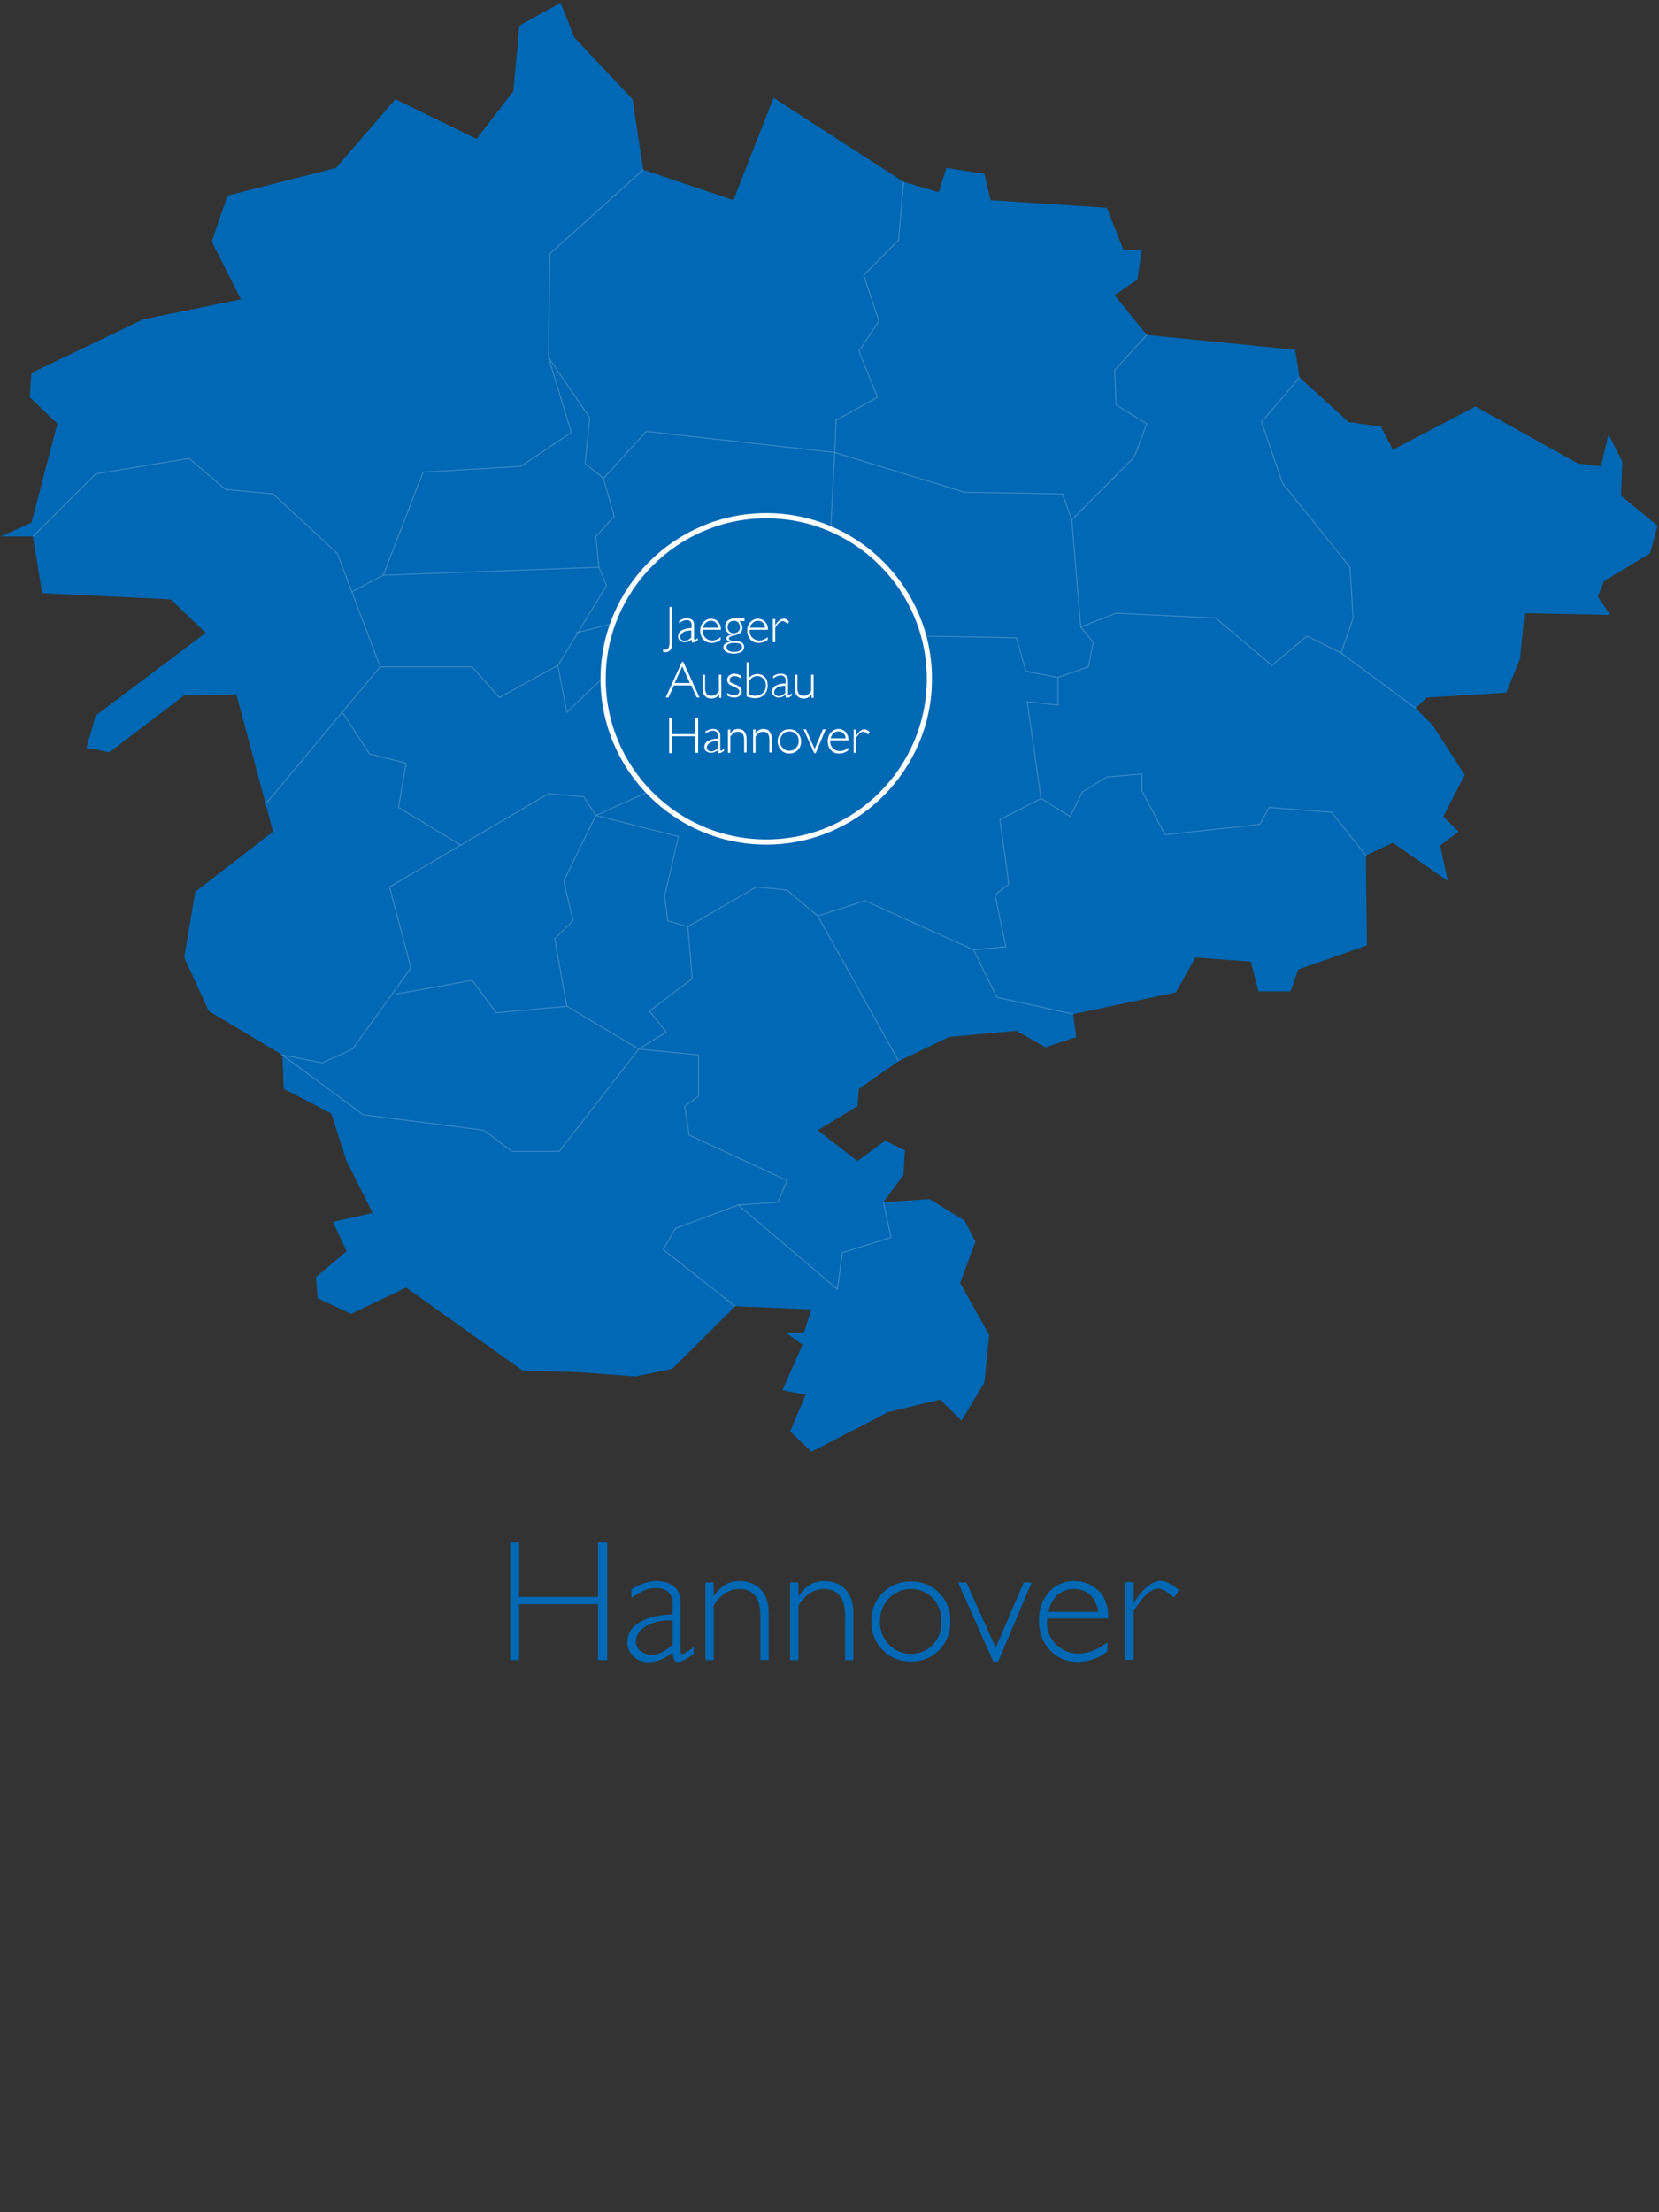
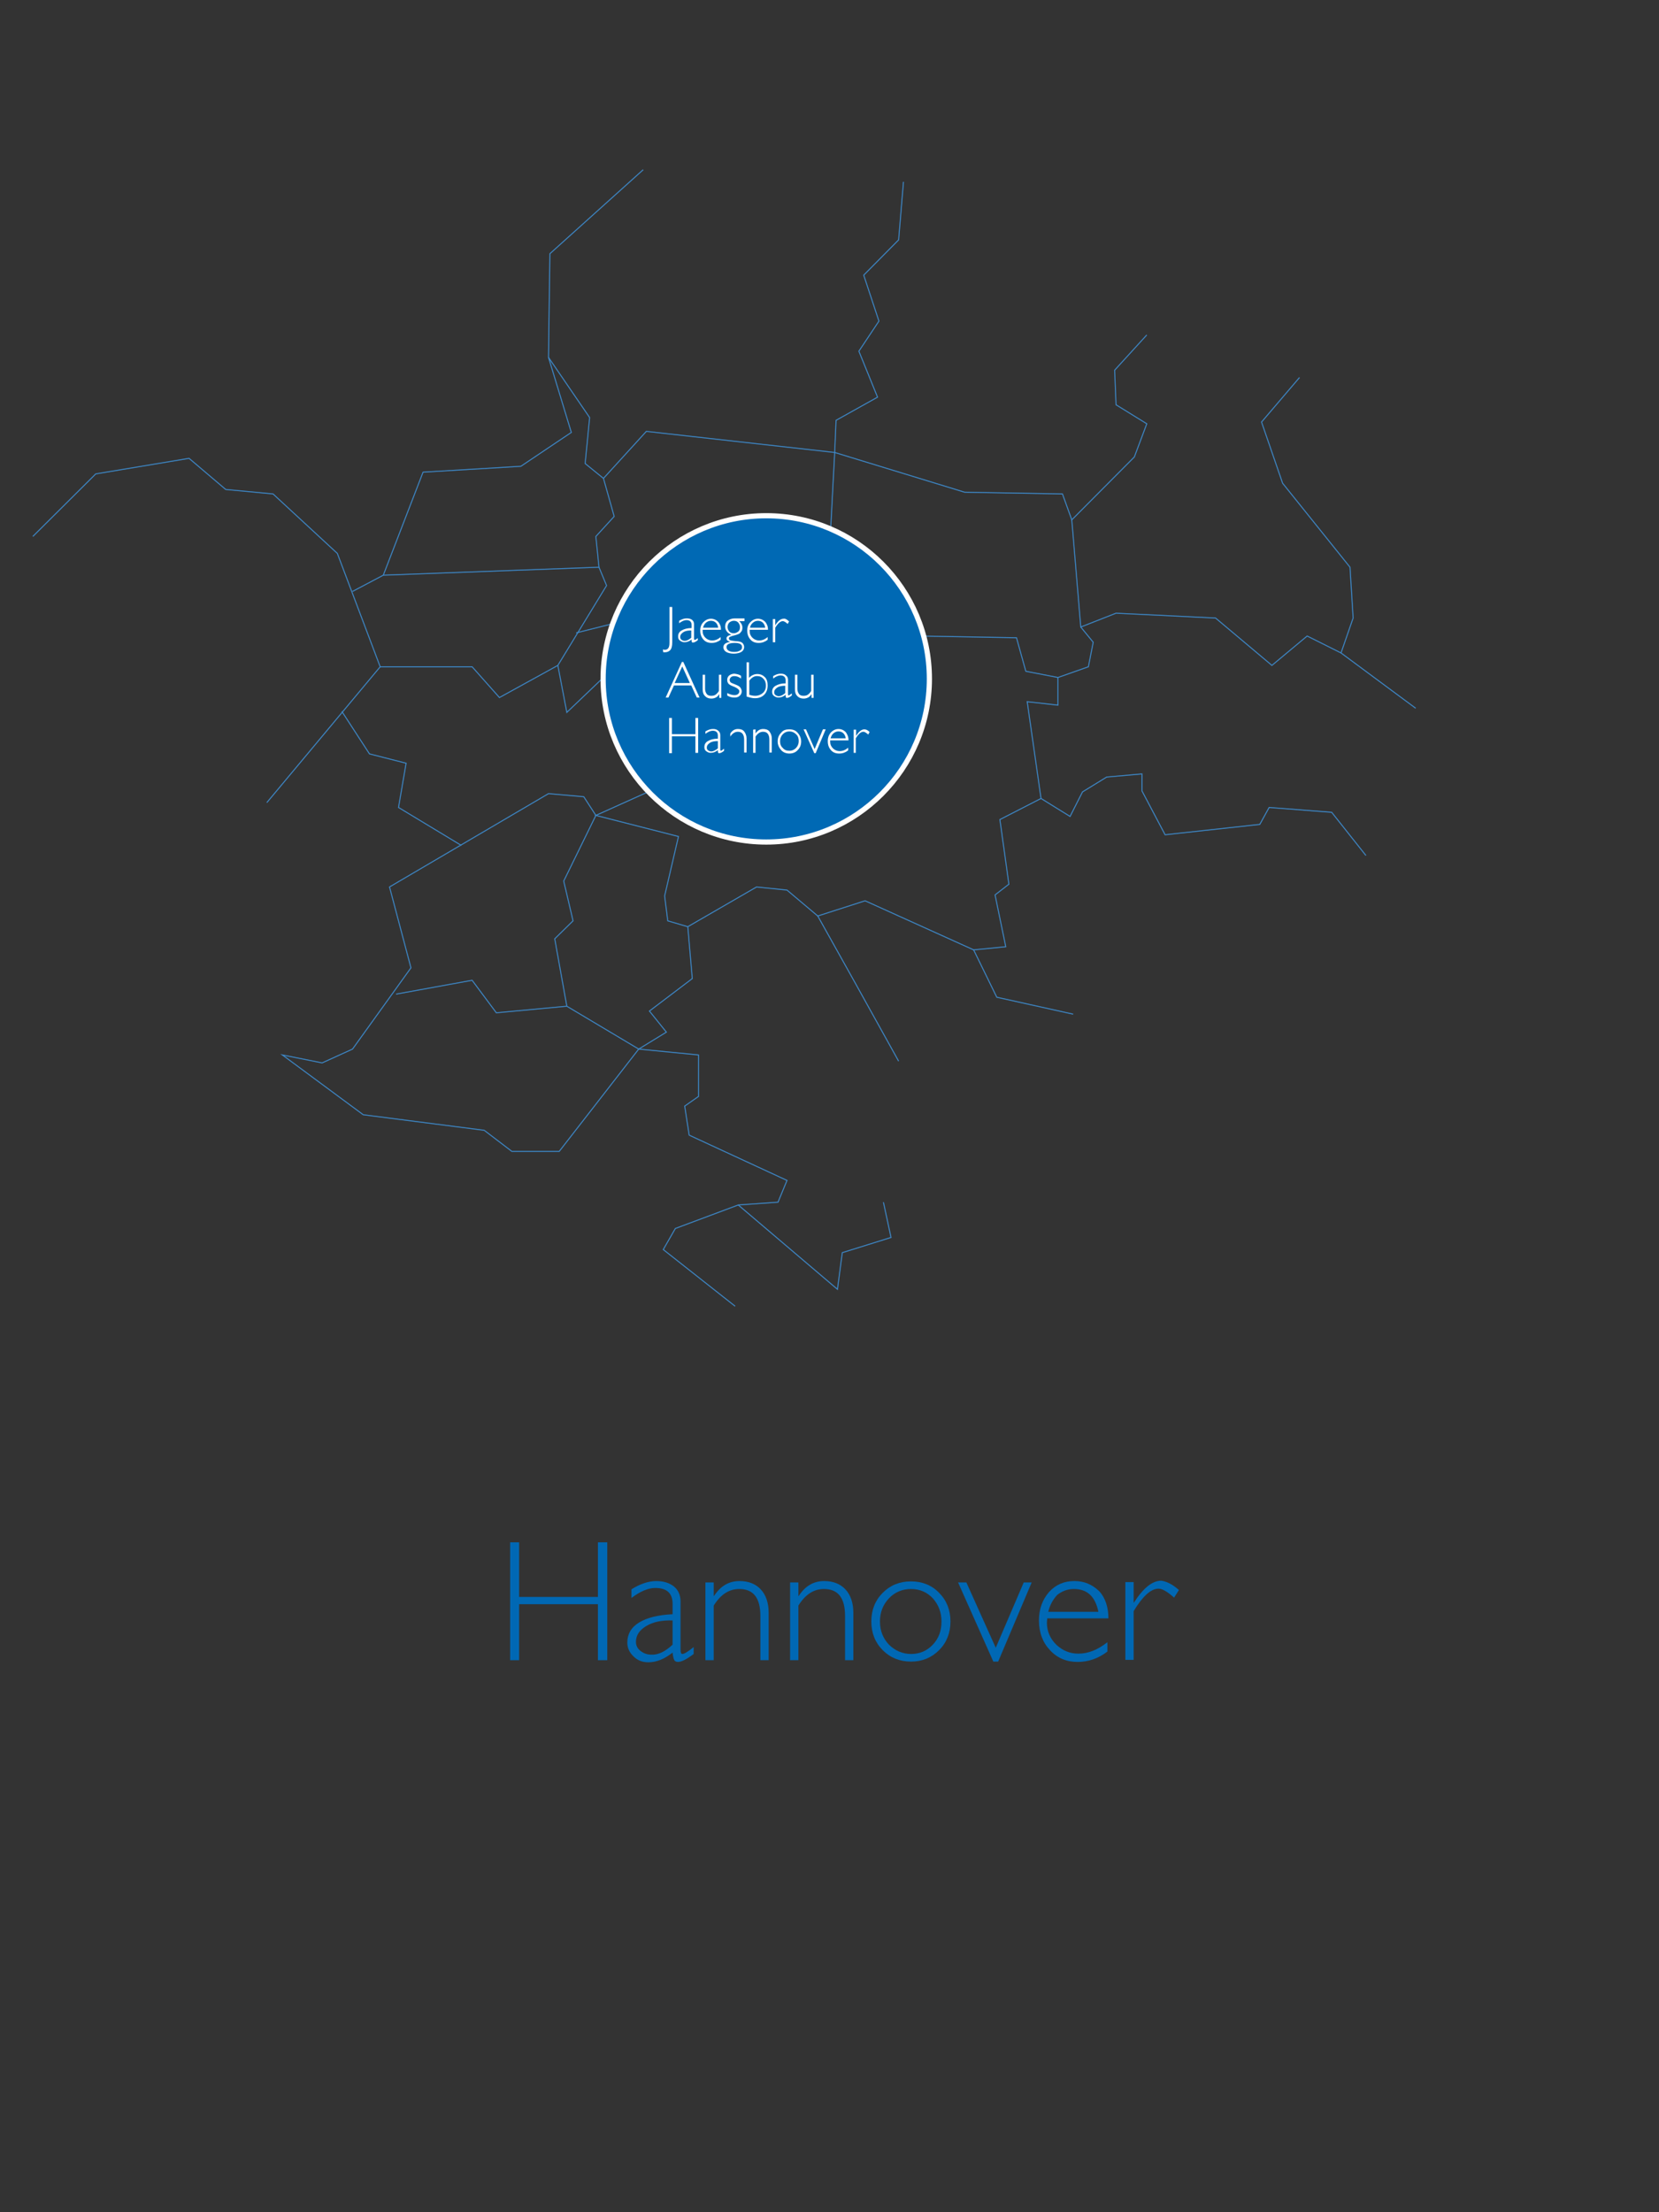
<svg xmlns="http://www.w3.org/2000/svg" version="1.1" id="Ebene_1" x="0px" y="0px" viewBox="0 0 480 640" style="enable-background:new 0 0 480 640;" xml:space="preserve">
  <rect x="0" y="0" width="480" height="640" fill="#333333" stroke="none" />
  <style type="text/css">
	.st0{fill:#0068B4;}
	.st1{fill:none;stroke:#3D88C8;stroke-width:0.291;stroke-miterlimit:10;}
	.st2{fill:#0069B4;}
	.st3{fill:none;stroke:#FFFFFF;stroke-width:1.5;stroke-miterlimit:10;}
	.st4{fill:#FFFFFF;}
</style>
  <g>
    <path class="st0" d="M175.7,446.2v34.1H173v-16.2h-22.8v16.2h-2.6v-34.1h2.6V462H173v-15.8H175.7z" />
    <path class="st0" d="M200.7,476.5v2c-2.1,1.6-3.6,2.3-4.5,2.3c-0.6,0-0.9-0.2-1.1-0.5c-0.2-0.4-0.4-1.1-0.5-2.2   c-2.4,1.9-4.7,2.8-7,2.8c-1.7,0-3.1-0.5-4.3-1.7c-1.2-1.1-1.8-2.5-1.8-4c0-2.4,1.1-4.4,3.4-5.8c2.3-1.4,5.5-2.2,9.7-2.4V464   c0-3.1-1.7-4.6-5-4.6c-2.1,0-4.4,1-6.9,2.9v-2.5c2.5-1.6,5-2.4,7.2-2.4c2,0,3.7,0.5,5,1.5s2,2.5,2,4.4v14c0,0.8,0.2,1.2,0.5,1.2   C198,478.5,199.1,477.8,200.7,476.5z M194.6,475.8v-7c-3.1-0.1-5.6,0.4-7.6,1.6c-2,1.2-3,2.7-3,4.6c0,1,0.4,1.9,1.3,2.6   c0.9,0.7,1.9,1.1,3.2,1.1C190.4,478.8,192.5,477.8,194.6,475.8z" />
    <path class="st0" d="M206.5,457.8v3.9h0.1c1.9-2.9,4.3-4.3,7.4-4.3c2.5,0,4.6,0.8,6.1,2.4s2.3,3.9,2.3,6.8v13.7H220v-12.8   c0-5.2-2-7.8-6.1-7.8c-3,0-5.4,1.6-7.4,4.8v15.8h-2.4v-22.5L206.5,457.8L206.5,457.8z" />
    <path class="st0" d="M231,457.8v3.9h0.1c1.9-2.9,4.3-4.3,7.4-4.3c2.5,0,4.6,0.8,6.1,2.4s2.3,3.9,2.3,6.8v13.7h-2.4v-12.8   c0-5.2-2-7.8-6.1-7.8c-3,0-5.4,1.6-7.4,4.8v15.8h-2.4v-22.5L231,457.8L231,457.8z" />
    <path class="st0" d="M263.6,457.5c3.2,0,6,1.1,8.1,3.3c2.2,2.2,3.3,5,3.3,8.3s-1.1,6.1-3.3,8.3s-4.9,3.3-8.1,3.3   c-3.3,0-6-1.1-8.2-3.3s-3.3-5-3.3-8.3s1.1-6.1,3.3-8.3S260.3,457.5,263.6,457.5z M263.6,478.5c2.5,0,4.6-0.9,6.3-2.7s2.5-4,2.5-6.7   s-0.9-4.9-2.5-6.7c-1.7-1.8-3.8-2.7-6.3-2.7s-4.7,0.9-6.4,2.7c-1.7,1.8-2.6,4-2.6,6.7s0.9,4.9,2.6,6.7   C258.9,477.5,261.1,478.5,263.6,478.5z" />
    <path class="st0" d="M298.5,457.8l-9.7,22.9h-1.4l-10.2-22.9h2.4l8.5,18.9l8.1-18.9H298.5z" />
    <path class="st0" d="M320.7,468.2H303c0,0.4-0.1,0.8-0.1,1.2c0,2.5,0.9,4.6,2.7,6.4c1.8,1.7,3.9,2.6,6.4,2.6c2.9,0,5.6-1.1,8.4-3.3   v2.7c-2.6,2-5.5,3-8.6,3c-3.2,0-5.9-1.1-8-3.4c-2.1-2.2-3.2-5.1-3.2-8.6c0-3.3,1-6,2.9-8.2c2-2.2,4.4-3.2,7.4-3.2   c2.8,0,5.1,1,7.1,2.9C319.8,462.2,320.7,465,320.7,468.2z M303.3,466.3h14.5c-0.9-4.4-3.2-6.6-7.1-6.6c-1.8,0-3.4,0.6-4.8,1.7   C304.7,462.7,303.8,464.2,303.3,466.3z" />
    <path class="st0" d="M341.1,460l-1.4,2.2c-1.9-1.7-3.4-2.6-4.5-2.6c-2.2,0-4.6,2.2-7.2,6.5v14.1h-2.4v-22.5h2.4v5.9h0.1   c2.7-4.2,5.3-6.3,7.9-6.3C337.4,457.5,339.1,458.2,341.1,460z" />
  </g>
-   <polygon class="st0" points="69.7,86.6 61.3,69.9 65.8,56.6 97.2,48.6 114.4,28.7 137.9,40.2 148.5,26.4 150.3,7.4 162.2,0.8   166.2,10.9 183,28.7 186.1,49.1 212.2,57.9 223.8,28.3 261.4,52.6 271.6,55.6 273.8,48.6 284.8,50.3 286.6,57.9 320.2,60.1   325.1,72.4 330.4,72.1 329.1,80.9 322.5,85.4 331.8,96.9 374.7,101.2 376,109.2 390.2,122.1 399.5,123.4 403,130.1 426.9,117.6   456.6,134.1 463.2,134.9 465.4,125.6 469.4,133.6 469,143.4 479.6,152.1 477.4,160.1 464.1,168.1 462.3,172.6 465.9,177.9   441.1,177.4 439.8,190.6 435.8,200.4 412.8,201.8 409.6,204.9 414.5,209.8 423.8,224.2 417.6,236.2 422,240.6 416.7,244.6   418.9,254.9 403,243.8 395.2,247.5 395.5,273.5 375.6,280.5 373.4,286.8 364.1,286.8 361.9,278.2 345.9,277 340.2,287.1   310.5,293.4 311.4,300 302.5,303 294.1,298.2 274.6,300 260,307 248.5,315 248.1,320 236.6,327 248.1,335.9 256.1,330 261.8,332.8   261.4,339.9 255.6,347.8 268.9,346.9 279.1,353.1 282.2,359.2 277.8,371.2 286.2,386.2 284.8,400 278.2,411 272,404.9 257,408.5   234.8,420 228.6,414.1 233.1,403.5 226.4,402.2 232.2,389 227.3,385.5 232.6,385.5 234.8,378.8 212.7,377.9 194.5,396 183.9,398.2   168,397 151.2,396.5 117.5,372.5 101.6,380.1 91.9,375.6 91.4,369.5 100.3,362 96.3,353.5 107.8,350.9 100.3,335.9 95.8,322.1   82.1,315 81.7,305.2 60.4,292.5 53.3,277 56.5,258 79,240.6 68.4,200.9 53.3,201.2 31.7,217.6 25,216.4 27.7,207 59.5,183.1   49.4,173.4 12.2,171.6 9.5,155.2 0.2,155.2 9.1,151.2 16.6,122.6 8.6,114.9 9.1,107.9 41.4,92.4 " />
  <polyline class="st1" points="9.5,155.2 27.7,137.1 54.7,132.6 65.3,141.6 79,142.9 97.6,160.1 110,192.9 77.2,232.2 " />
  <polyline class="st1" points="186.1,49.1 159.1,73.4 158.7,103.4 165.3,125.1 150.7,134.9 122.4,136.6 110.9,166.4 102,171.1 " />
  <polyline class="st1" points="261.4,52.6 260,69.4 249.9,79.6 254.3,92.9 248.5,101.6 253.9,114.9 241.9,121.6 241.5,130.9   187,124.8 174.6,138.4 169.3,134.1 170.6,120.8 158.7,103.4 " />
  <polyline class="st1" points="331.8,96.9 322.5,107.1 322.9,117.1 331.8,122.6 328.2,132.2 310.1,150.4 307.4,142.9 279.1,142.4   241.5,130.9 239.7,165.1 258.7,167.6 265.8,184 294.1,184.5 296.8,194.2 306.1,196 " />
  <polyline class="st1" points="376,109.2 365,122.1 371.1,139.8 390.6,164.1 391.5,178.8 388,188.9 378.2,184 368,192.5 351.7,178.8   322.9,177.4 312.7,181.4 310.1,150.4 " />
  <line class="st1" x1="409.6" y1="204.9" x2="388" y2="188.9" />
  <polyline class="st1" points="395.2,247.5 385.3,235 367.2,233.6 364.5,238.5 337.1,241.5 330.4,228.8 330.4,223.9 320.2,224.8   313.2,229.1 309.6,236.2 301.2,231 297.2,203 306.1,204 306.1,196 314.9,192.9 316.3,185.8 312.7,181.4 " />
  <polyline class="st1" points="174.6,138.4 177.7,149.4 172.4,155.2 173.3,164.1 110.9,166.4 " />
  <polyline class="st1" points="110,192.9 136.6,192.9 144.5,201.8 161.4,192.5 175.5,169.4 173.3,164.1 " />
  <polyline class="st1" points="166.7,183.1 178.6,180.1 186.6,185.4 235.3,185.4 239.7,165.1 " />
  <polyline class="st1" points="301.2,231 289.3,237.1 291.9,255.8 287.9,258.9 291,273.9 281.7,274.8 288.4,288.5 310.5,293.4 " />
  <polyline class="st1" points="281.7,274.8 250.3,260.6 236.6,265 247.5,284.5 260,307 " />
  <polyline class="st1" points="161.4,192.5 164,206.1 175.1,195.5 182.6,198.1 183,204.4 189.2,208 188.8,213.6 182.1,218.1   187.5,222 187.5,229.1 172.4,235.9 196.3,242 192.3,259.2 193.2,266.4 199,268.1 218.9,256.6 227.7,257.5 236.6,265 " />
  <polyline class="st1" points="255.6,347.8 257.8,358 243.7,362.4 242.3,373 213.6,348.6 195.4,355.4 191.9,361.5 212.7,377.9 " />
  <polyline class="st1" points="213.6,348.6 225.1,347.8 227.7,341.5 199.4,328.4 198.1,320 202.1,317.2 202.1,305.2 184.8,303.5   161.8,333.1 148.1,333.1 140.1,327 105.1,322.5 81.7,305.2 93.2,307.5 102,303.5 118.9,280 112.7,256.6 158.7,229.6 168.9,230.5   172.4,235.9 163.1,254.9 165.8,266.4 160.5,271.6 164,291.1 143.6,293 136.6,283.6 114.6,287.6 " />
  <polyline class="st1" points="98.9,205.8 106.9,218.1 117.5,220.8 115.3,233.6 133.5,244.6 " />
  <polyline class="st1" points="199,268.1 200.3,283.1 187.9,292.5 192.8,298.6 184.8,303.5 164,291.1 " />
  <path class="st2" d="M221.7,243.6c26,0,47.2-21.2,47.2-47.2s-21.1-47.2-47.2-47.2c-26,0-47.2,21.2-47.2,47.2  C174.5,222.5,195.7,243.6,221.7,243.6" />
  <path class="st3" d="M221.7,243.6c26,0,47.2-21.2,47.2-47.2s-21.1-47.2-47.2-47.2c-26,0-47.2,21.2-47.2,47.2  C174.5,222.5,195.7,243.6,221.7,243.6z" />
  <g>
    <path class="st4" d="M194.5,175.6v10.2c0,1.1-0.2,1.9-0.6,2.3s-0.9,0.6-1.5,0.6c-0.1,0-0.3,0-0.5,0l-0.1-0.8c0.2,0,0.3,0.1,0.5,0.1   c1,0,1.4-0.7,1.4-2v-10.4L194.5,175.6L194.5,175.6z" />
    <path class="st4" d="M201.9,184.6v0.6c-0.6,0.5-1.1,0.7-1.4,0.7c-0.2,0-0.3,0-0.3-0.2c-0.1-0.1-0.1-0.3-0.1-0.7   c-0.7,0.6-1.4,0.8-2.1,0.8c-0.5,0-0.9-0.2-1.3-0.5s-0.5-0.7-0.5-1.2c0-0.7,0.3-1.3,1-1.7c0.7-0.4,1.6-0.7,2.9-0.7v-0.9   c0-0.9-0.5-1.4-1.5-1.4c-0.6,0-1.3,0.3-2.1,0.9v-0.7c0.8-0.5,1.5-0.7,2.2-0.7c0.6,0,1.1,0.1,1.5,0.4s0.6,0.7,0.6,1.3v4.2   c0,0.2,0.1,0.3,0.2,0.3C201.1,185.2,201.4,185,201.9,184.6z M200,184.5v-2.1c-0.9,0-1.7,0.1-2.3,0.5s-0.9,0.8-0.9,1.4   c0,0.3,0.1,0.6,0.4,0.8s0.6,0.3,0.9,0.3C198.8,185.4,199.4,185,200,184.5z" />
    <path class="st4" d="M208.6,182.2h-5.3c0,0.1,0,0.2,0,0.4c0,0.8,0.3,1.4,0.8,1.9s1.2,0.8,1.9,0.8c0.9,0,1.7-0.3,2.5-1v0.8   c-0.8,0.6-1.6,0.9-2.6,0.9s-1.8-0.3-2.4-1s-0.9-1.5-0.9-2.6c0-1,0.3-1.8,0.9-2.4c0.6-0.6,1.3-1,2.2-1c0.8,0,1.5,0.3,2.1,0.9   C208.3,180.5,208.6,181.2,208.6,182.2z M203.4,181.6h4.4c-0.2-1.3-1-2-2.1-2c-0.6,0-1,0.2-1.4,0.5   C203.8,180.5,203.6,181,203.4,181.6z" />
    <path class="st4" d="M215.4,179.1v0.6h-1.5c0.6,0.6,0.9,1.2,0.9,1.8s-0.1,1-0.4,1.3c-0.2,0.3-0.5,0.6-0.9,0.7   c-0.3,0.1-0.8,0.3-1.3,0.4s-0.9,0.3-1.1,0.4s-0.2,0.3-0.2,0.4c0,0.2,0.1,0.4,0.3,0.5s0.8,0.2,1.7,0.3c0.9,0,1.6,0.2,1.9,0.5   c0.3,0.3,0.5,0.7,0.5,1.2c0,0.6-0.3,1.1-0.8,1.4s-1.3,0.5-2.2,0.5s-1.7-0.2-2.2-0.5s-0.8-0.8-0.8-1.3c0-0.9,0.6-1.4,2-1.6l0,0   c-0.7-0.2-1.1-0.5-1.1-1s0.4-0.8,1.4-1.1l0,0c-0.6-0.2-1-0.5-1.3-0.9s-0.5-0.9-0.5-1.4c0-0.7,0.2-1.3,0.7-1.7s1.2-0.7,2.1-0.7h2.8   V179.1z M212.4,188.6c0.7,0,1.2-0.1,1.7-0.4c0.4-0.2,0.6-0.5,0.6-1c0-0.8-0.7-1.2-2.1-1.2c-1.6,0-2.4,0.4-2.4,1.2   S210.9,188.6,212.4,188.6z M212.3,183.2c0.5,0,0.9-0.2,1.3-0.5s0.5-0.8,0.5-1.3s-0.2-0.9-0.5-1.3c-0.4-0.4-0.8-0.5-1.3-0.5   s-0.9,0.2-1.3,0.5c-0.3,0.3-0.5,0.8-0.5,1.3s0.2,0.9,0.5,1.3C211.4,183.1,211.8,183.2,212.3,183.2z" />
    <path class="st4" d="M222.2,182.2h-5.3c0,0.1,0,0.2,0,0.4c0,0.8,0.3,1.4,0.8,1.9s1.2,0.8,1.9,0.8c0.9,0,1.7-0.3,2.5-1v0.8   c-0.8,0.6-1.6,0.9-2.6,0.9s-1.8-0.3-2.4-1s-0.9-1.5-0.9-2.6c0-1,0.3-1.8,0.9-2.4c0.6-0.6,1.3-1,2.2-1c0.8,0,1.5,0.3,2.1,0.9   C221.9,180.5,222.2,181.2,222.2,182.2z M217,181.6h4.4c-0.2-1.3-1-2-2.1-2c-0.6,0-1,0.2-1.4,0.5C217.4,180.5,217.1,181,217,181.6z" />
    <path class="st4" d="M228.3,179.8l-0.4,0.7c-0.6-0.5-1-0.8-1.4-0.8c-0.7,0-1.4,0.6-2.2,1.9v4.2h-0.7v-6.7h0.7v1.8l0,0   c0.8-1.3,1.6-1.9,2.4-1.9C227.2,178.9,227.7,179.2,228.3,179.8z" />
    <path class="st4" d="M197.7,191.5l4.7,10.3h-0.8l-1.6-3.5h-5l-1.6,3.5h-0.8l4.7-10.3H197.7z M199.6,197.6l-2.2-4.8l-2.2,4.8H199.6z   " />
    <path class="st4" d="M208.1,201.9v-1.1l0,0c-0.3,0.5-0.6,0.8-1,1s-0.8,0.3-1.3,0.3c-0.7,0-1.3-0.2-1.8-0.7s-0.7-1.1-0.7-2v-4.2h0.7   v4.1c0,0.6,0.2,1.1,0.5,1.5s0.8,0.5,1.3,0.5s0.9-0.1,1.2-0.3c0.3-0.2,0.7-0.6,1-1.1v-4.7h0.7v6.7L208.1,201.9L208.1,201.9z" />
    <path class="st4" d="M214.4,195.5v0.8c-0.7-0.5-1.3-0.7-1.9-0.7c-0.4,0-0.8,0.1-1,0.3s-0.4,0.5-0.4,0.8c0,0.2,0.1,0.4,0.2,0.6   s0.6,0.4,1.4,0.7s1.3,0.6,1.5,0.9s0.4,0.7,0.4,1.1c0,0.5-0.2,1-0.6,1.3c-0.4,0.4-0.9,0.5-1.6,0.5c-0.7,0-1.4-0.2-2-0.6v-0.7   c0.8,0.4,1.5,0.6,2.1,0.6c0.4,0,0.8-0.1,1-0.3c0.3-0.2,0.4-0.5,0.4-0.8c0-0.2-0.1-0.5-0.3-0.6c-0.2-0.2-0.6-0.5-1.4-0.8   c-0.8-0.3-1.3-0.6-1.5-0.9s-0.3-0.6-0.3-1c0-0.5,0.2-1,0.6-1.3s0.9-0.5,1.5-0.5C213.2,195,213.8,195.1,214.4,195.5z" />
    <path class="st4" d="M216,201.5v-9.9h0.7v4.5c0.7-0.7,1.5-1.1,2.4-1.1s1.6,0.3,2.2,0.9c0.6,0.6,0.8,1.4,0.8,2.4c0,1.1-0.3,2-1,2.7   s-1.6,1-2.7,1C217.7,202,216.9,201.8,216,201.5z M216.8,196.9v4.1c0.6,0.2,1.1,0.3,1.7,0.3c0.9,0,1.6-0.3,2.2-0.8s0.9-1.3,0.9-2.1   c0-0.8-0.2-1.5-0.7-2c-0.4-0.5-1-0.8-1.7-0.8C218.3,195.5,217.5,196,216.8,196.9z" />
    <path class="st4" d="M229.1,200.6v0.6c-0.6,0.5-1.1,0.7-1.4,0.7c-0.2,0-0.3,0-0.3-0.2c-0.1-0.1-0.1-0.3-0.1-0.7   c-0.7,0.6-1.4,0.8-2.1,0.8c-0.5,0-0.9-0.2-1.3-0.5s-0.5-0.7-0.5-1.2c0-0.7,0.3-1.3,1-1.7c0.7-0.4,1.6-0.7,2.9-0.7v-0.9   c0-0.9-0.5-1.4-1.5-1.4c-0.6,0-1.3,0.3-2.1,0.9v-0.7c0.8-0.5,1.5-0.7,2.2-0.7c0.6,0,1.1,0.1,1.5,0.5c0.4,0.3,0.6,0.7,0.6,1.3v4.2   c0,0.2,0.1,0.3,0.2,0.3C228.2,201.2,228.6,201,229.1,200.6z M227.2,200.5v-2.1c-0.9,0-1.7,0.1-2.3,0.5s-0.9,0.8-0.9,1.4   c0,0.3,0.1,0.6,0.4,0.8s0.6,0.3,0.9,0.3C226,201.4,226.6,201,227.2,200.5z" />
    <path class="st4" d="M234.8,201.9v-1.1l0,0c-0.3,0.5-0.6,0.8-1,1s-0.8,0.3-1.3,0.3c-0.7,0-1.3-0.2-1.8-0.7s-0.7-1.1-0.7-2v-4.2h0.7   v4.1c0,0.6,0.2,1.1,0.5,1.5s0.8,0.5,1.3,0.5s0.9-0.1,1.2-0.3c0.3-0.2,0.7-0.6,1-1.1v-4.7h0.7v6.7L234.8,201.9L234.8,201.9z" />
    <path class="st4" d="M202,207.6v10.2h-0.8V213h-6.8v4.9h-0.8v-10.2h0.8v4.7h6.8v-4.7H202z" />
    <path class="st4" d="M209.5,216.6v0.6c-0.6,0.5-1.1,0.7-1.4,0.7c-0.2,0-0.3,0-0.3-0.2c-0.1-0.1-0.1-0.3-0.1-0.7   c-0.7,0.6-1.4,0.8-2.1,0.8c-0.5,0-0.9-0.2-1.3-0.5s-0.5-0.7-0.5-1.2c0-0.7,0.3-1.3,1-1.7c0.7-0.4,1.6-0.7,2.9-0.7v-0.9   c0-0.9-0.5-1.4-1.5-1.4c-0.6,0-1.3,0.3-2.1,0.9v-0.7c0.8-0.5,1.5-0.7,2.2-0.7c0.6,0,1.1,0.1,1.5,0.5c0.4,0.3,0.6,0.7,0.6,1.3v4.2   c0,0.2,0.1,0.3,0.2,0.3C208.7,217.2,209,217,209.5,216.6z M207.7,216.5v-2.1c-0.9,0-1.7,0.1-2.3,0.5s-0.9,0.8-0.9,1.4   c0,0.3,0.1,0.6,0.4,0.8s0.6,0.3,0.9,0.3C206.4,217.4,207.1,217,207.7,216.5z" />
-     <path class="st4" d="M211.3,211v1.2l0,0c0.6-0.9,1.3-1.3,2.2-1.3c0.8,0,1.4,0.2,1.8,0.7s0.7,1.2,0.7,2v4.1h-0.7V214   c0-1.5-0.6-2.3-1.8-2.3c-0.9,0-1.6,0.5-2.2,1.4v4.7h-0.7v-6.7L211.3,211L211.3,211z" />
+     <path class="st4" d="M211.3,211v1.2l0,0c0.6-0.9,1.3-1.3,2.2-1.3c0.8,0,1.4,0.2,1.8,0.7s0.7,1.2,0.7,2v4.1h-0.7V214   c0-1.5-0.6-2.3-1.8-2.3c-0.9,0-1.6,0.5-2.2,1.4v4.7v-6.7L211.3,211L211.3,211z" />
    <path class="st4" d="M218.6,211v1.2l0,0c0.6-0.9,1.3-1.3,2.2-1.3c0.8,0,1.4,0.2,1.8,0.7s0.7,1.2,0.7,2v4.1h-0.7V214   c0-1.5-0.6-2.3-1.8-2.3c-0.9,0-1.6,0.5-2.2,1.4v4.7h-0.7v-6.7L218.6,211L218.6,211z" />
    <path class="st4" d="M228.4,211c1,0,1.8,0.3,2.4,1c0.6,0.7,1,1.5,1,2.5s-0.3,1.8-1,2.5c-0.6,0.7-1.5,1-2.4,1s-1.8-0.3-2.4-1   s-1-1.5-1-2.5s0.3-1.8,1-2.5C226.6,211.2,227.4,211,228.4,211z M228.4,217.2c0.8,0,1.4-0.3,1.9-0.8s0.8-1.2,0.8-2s-0.2-1.5-0.8-2   c-0.5-0.5-1.1-0.8-1.9-0.8c-0.8,0-1.4,0.3-1.9,0.8s-0.8,1.2-0.8,2s0.2,1.5,0.8,2C227,217,227.6,217.2,228.4,217.2z" />
    <path class="st4" d="M238.9,211l-2.9,6.9h-0.4l-3.1-6.9h0.7l2.5,5.7l2.4-5.7H238.9z" />
    <path class="st4" d="M245.5,214.2h-5.3c0,0.1,0,0.2,0,0.4c0,0.8,0.3,1.4,0.8,1.9s1.2,0.8,1.9,0.8c0.9,0,1.7-0.3,2.5-1v0.8   c-0.8,0.6-1.6,0.9-2.6,0.9s-1.8-0.3-2.4-1s-0.9-1.5-0.9-2.6c0-1,0.3-1.8,0.9-2.5c0.6-0.6,1.3-1,2.2-1c0.8,0,1.5,0.3,2.1,0.9   C245.2,212.5,245.5,213.2,245.5,214.2z M240.3,213.6h4.4c-0.2-1.3-1-2-2.1-2c-0.6,0-1,0.2-1.4,0.5   C240.7,212.5,240.5,213,240.3,213.6z" />
    <path class="st4" d="M251.6,211.8l-0.4,0.7c-0.6-0.5-1-0.8-1.4-0.8c-0.7,0-1.4,0.6-2.2,1.9v4.2H247v-6.7h0.7v1.8l0,0   c0.8-1.3,1.6-1.9,2.4-1.9C250.5,211,251.1,211.2,251.6,211.8z" />
  </g>
</svg>